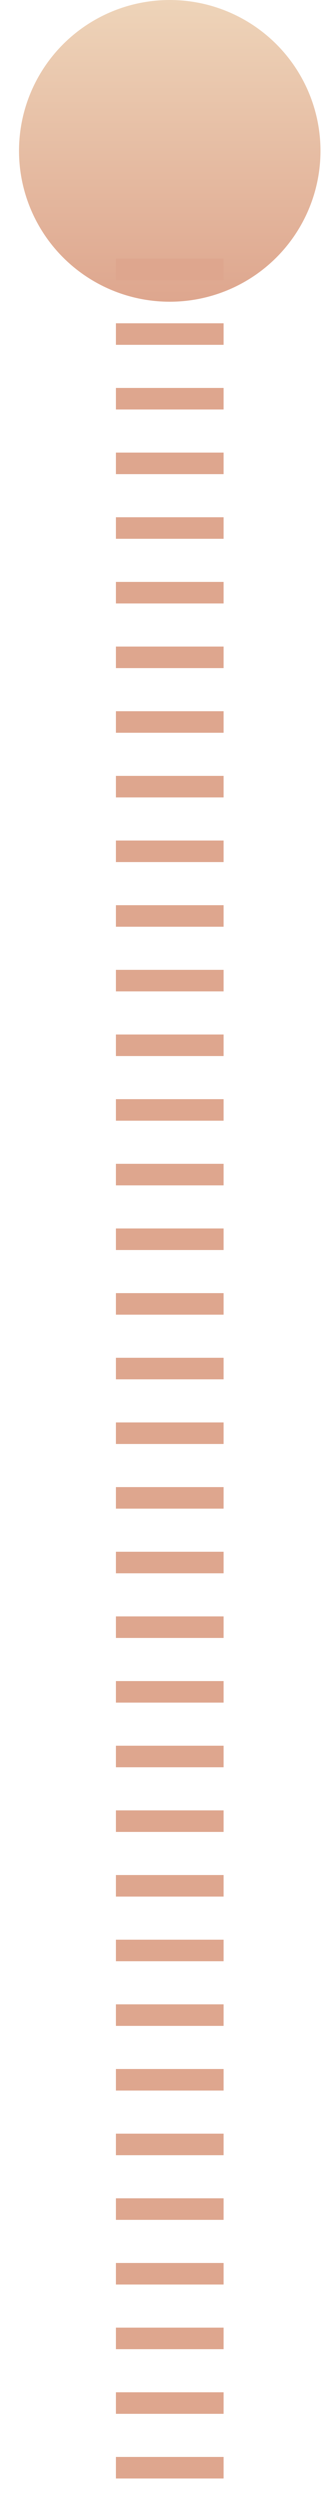
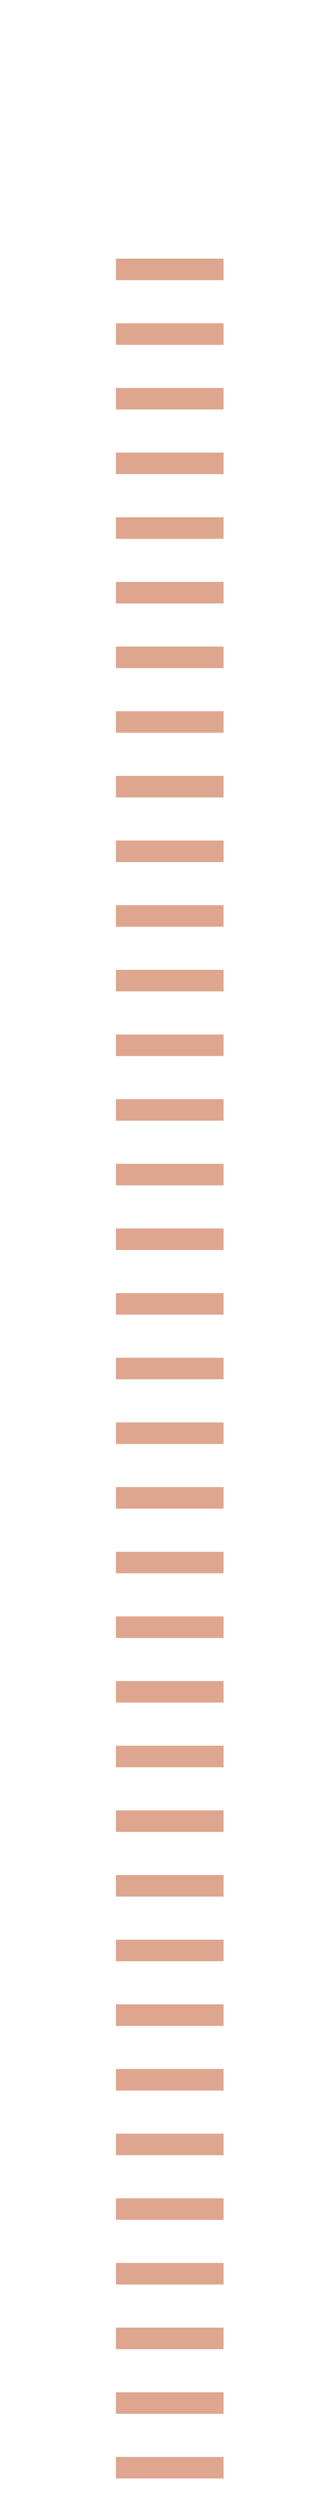
<svg xmlns="http://www.w3.org/2000/svg" width="15" height="116" viewBox="0 0 15 116" fill="none">
-   <circle cx="7.883" cy="7" r="7" transform="rotate(180 7.883 7)" fill="url(#paint0_linear_3283_5360)" />
  <path d="M7.883 115C7.883 115 7.883 52.224 7.883 12" stroke="#DEA68E" stroke-width="5" stroke-dasharray="1 2" />
  <defs>
    <linearGradient id="paint0_linear_3283_5360" x1="7.883" y1="0" x2="7.883" y2="14" gradientUnits="userSpaceOnUse">
      <stop stop-color="#DEA68E" />
      <stop offset="1" stop-color="#EED4B9" />
    </linearGradient>
  </defs>
</svg>